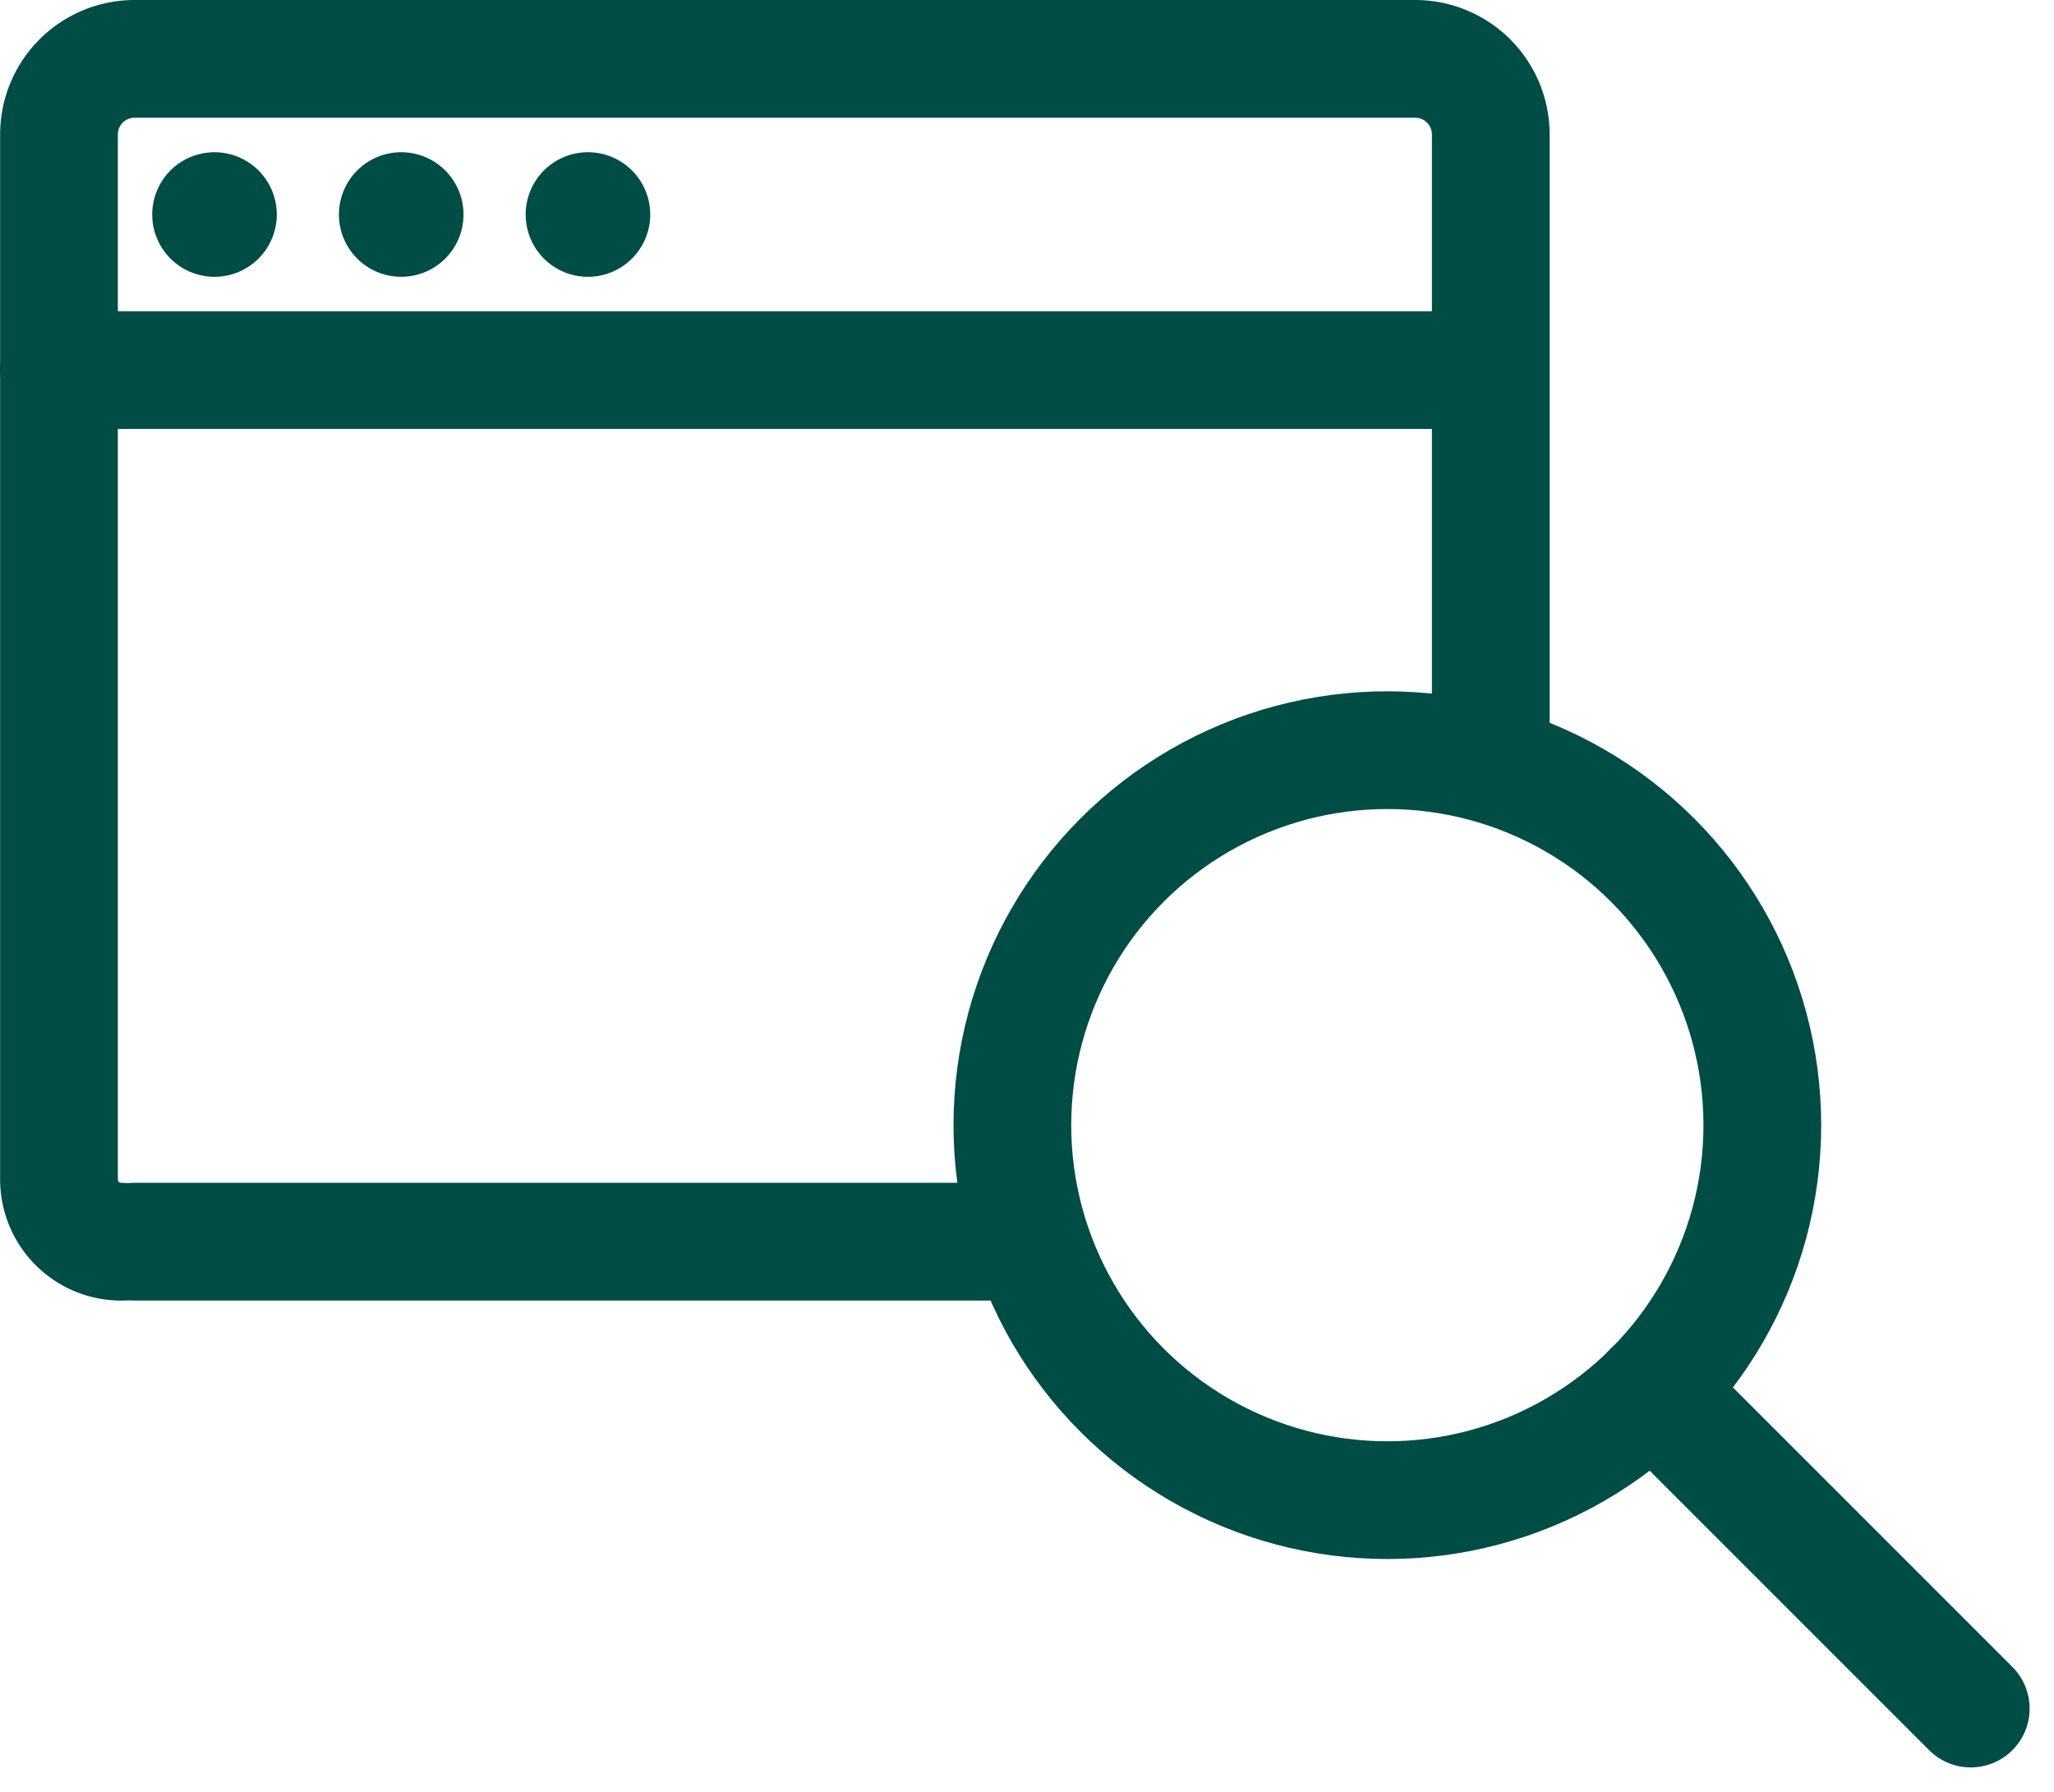
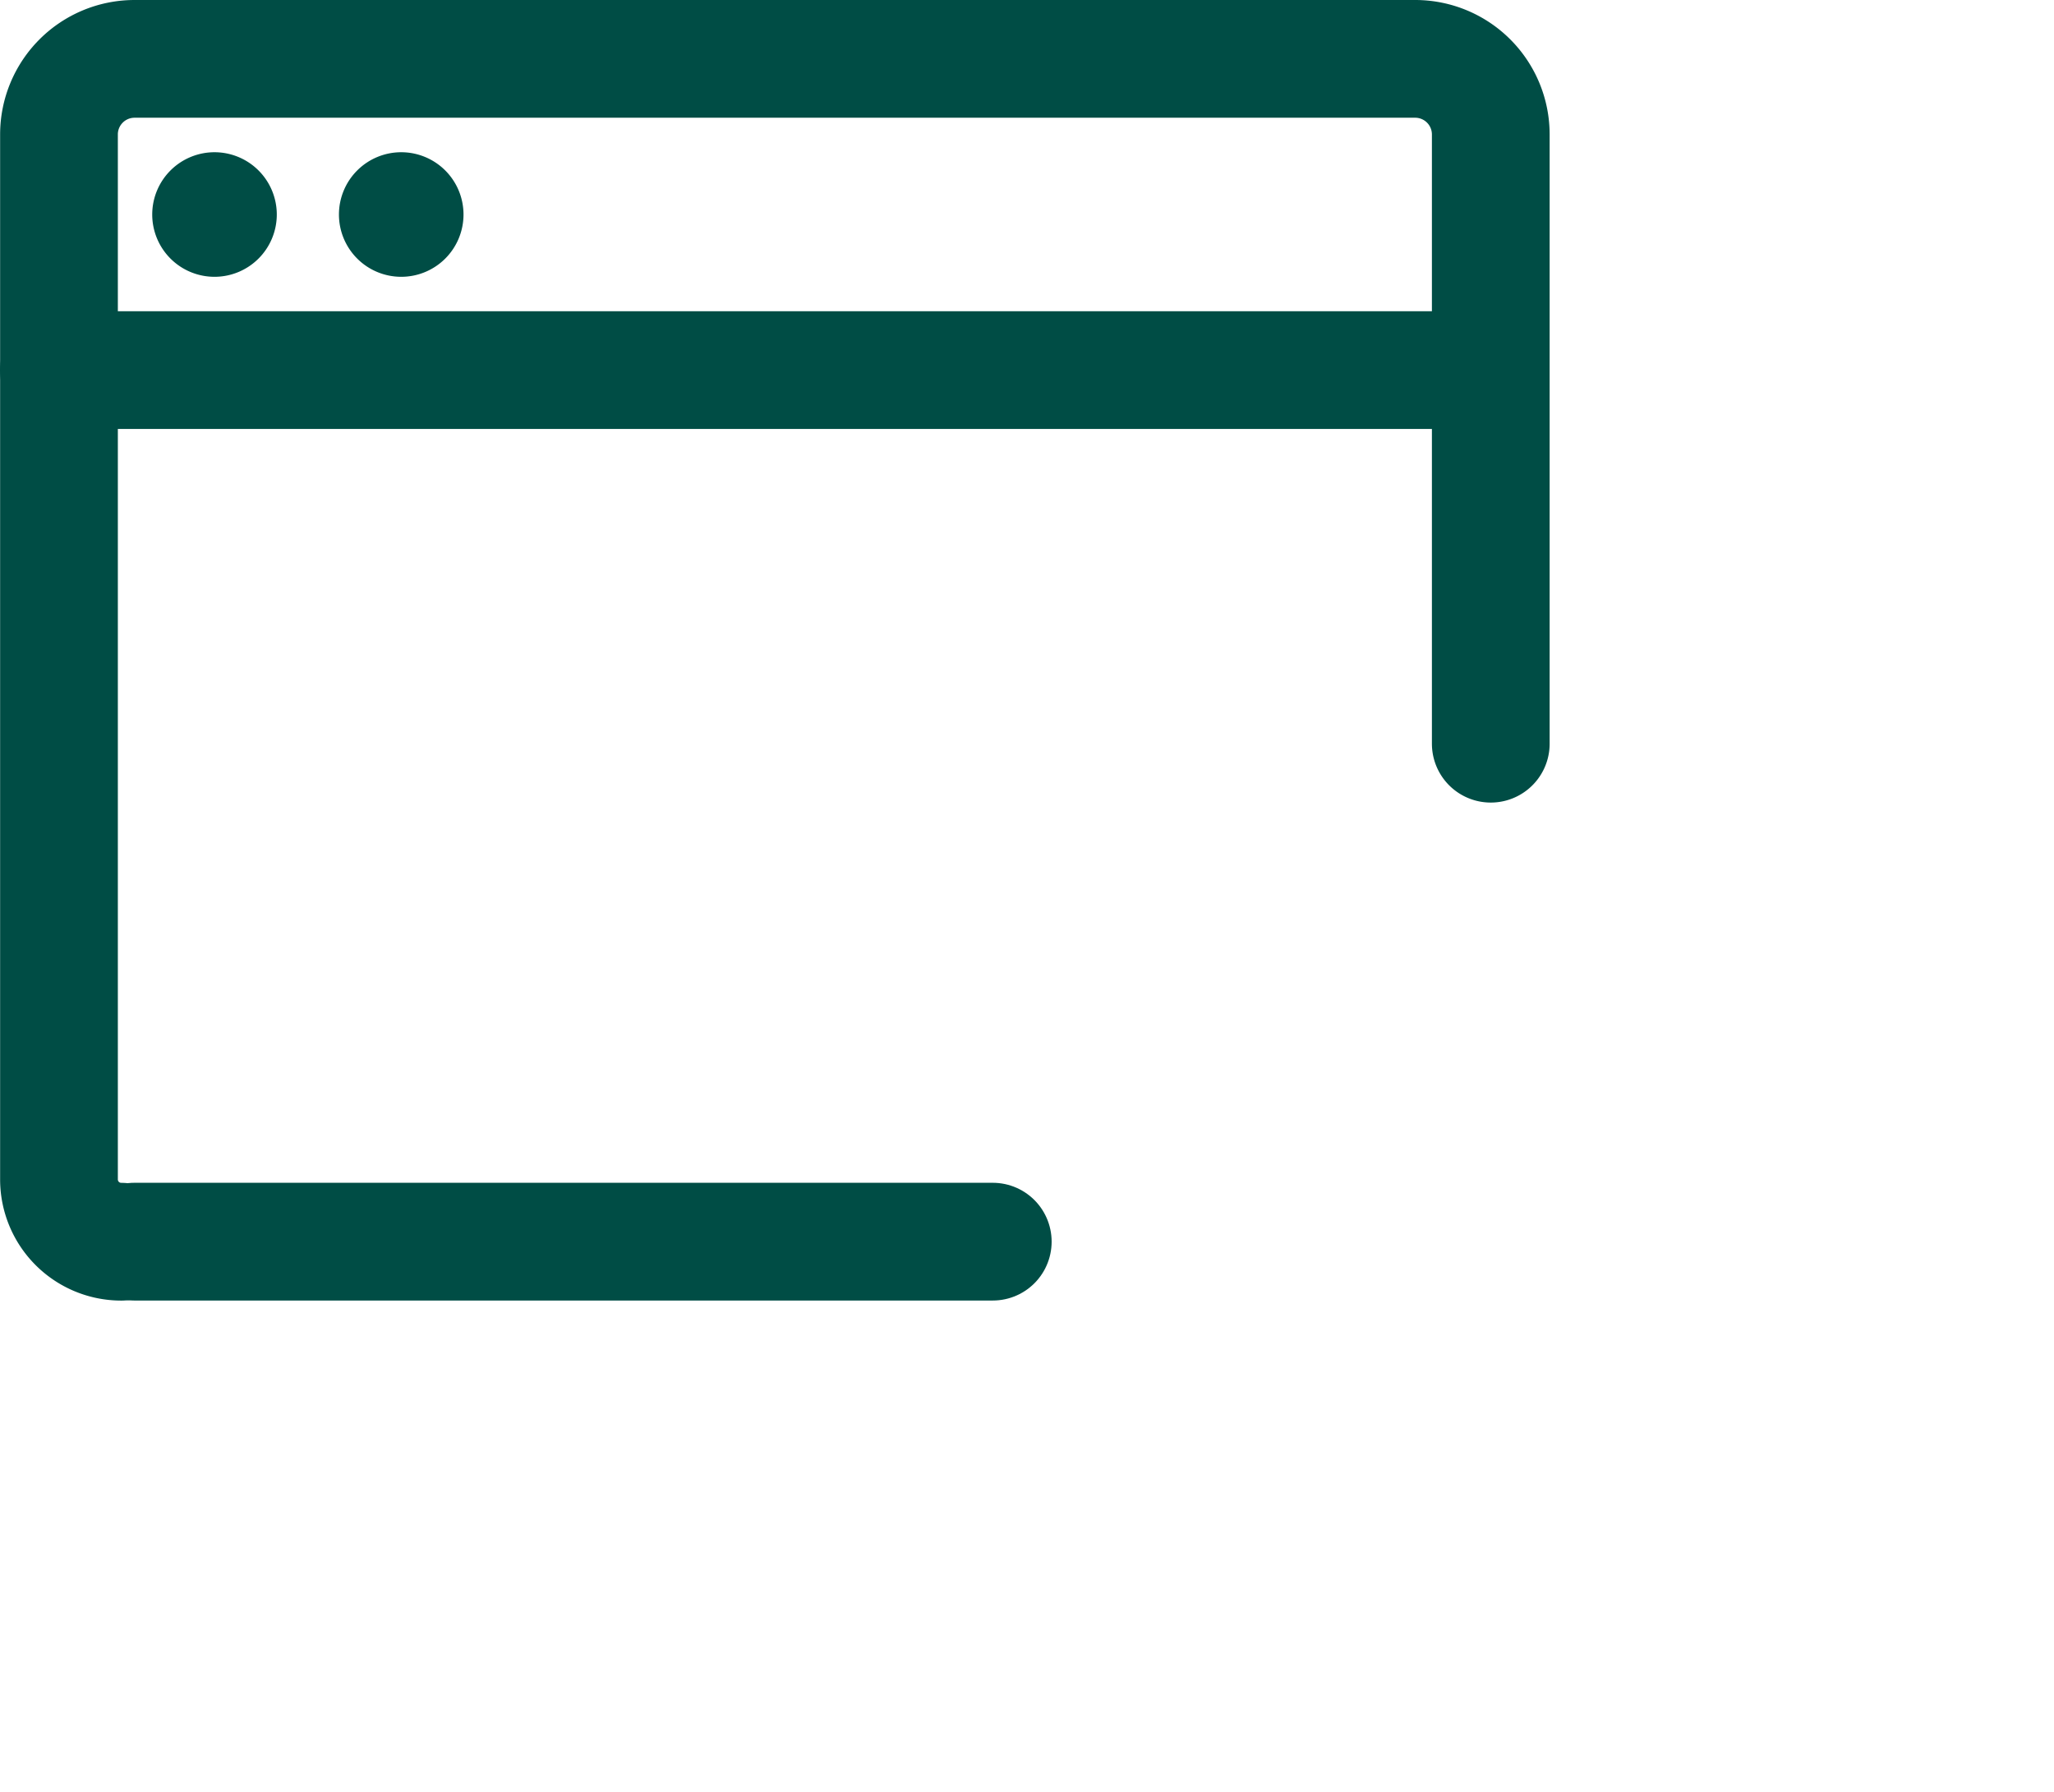
<svg xmlns="http://www.w3.org/2000/svg" width="34.893" height="30.438" viewBox="0 0 34.893 30.438">
  <g id="cloud-native-02" transform="translate(22110.938 6107.05)">
    <path id="Path_36" data-name="Path 36" d="M5.393,26.428A1.058,1.058,0,0,1,4.335,25.37V7.616a1.284,1.284,0,0,1,1.28-1.281H27.377a1.284,1.284,0,0,1,1.281,1.281V17.968" transform="translate(-22114.271 -6112.385)" fill="rgba(0,0,0,0)" stroke="#004d45" stroke-linecap="round" stroke-linejoin="round" stroke-width="2" />
    <line id="Line_26" data-name="Line 26" x2="24.323" transform="translate(-22109.938 -6100.763)" fill="none" stroke="#004d45" stroke-linecap="round" stroke-linejoin="round" stroke-width="2" />
    <path id="Path_37" data-name="Path 37" d="M7.95,8.893A1.058,1.058,0,1,1,6.893,7.835,1.058,1.058,0,0,1,7.95,8.893" transform="translate(-22114.186 -6112.299)" fill="#004d45" />
    <path id="Path_38" data-name="Path 38" d="M10.95,8.893A1.058,1.058,0,1,1,9.893,7.835,1.058,1.058,0,0,1,10.95,8.893" transform="translate(-22114.014 -6112.299)" fill="#004d45" />
-     <path id="Path_39" data-name="Path 39" d="M13.95,8.893a1.058,1.058,0,1,1-1.058-1.058A1.058,1.058,0,0,1,13.95,8.893" transform="translate(-22113.842 -6112.299)" fill="#004d45" />
-     <circle id="Ellipse_5" data-name="Ellipse 5" cx="6.37" cy="6.37" r="6.37" transform="translate(-22093.74 -6094.307)" fill="rgba(0,0,0,0)" stroke="#004d45" stroke-linecap="round" stroke-linejoin="round" stroke-width="2" />
-     <line id="Line_27" data-name="Line 27" x1="5.408" y1="5.408" transform="translate(-22082.867 -6083.435)" fill="none" stroke="#004d45" stroke-linecap="round" stroke-linejoin="round" stroke-width="2" />
+     <path id="Path_39" data-name="Path 39" d="M13.95,8.893A1.058,1.058,0,0,1,13.95,8.893" transform="translate(-22113.842 -6112.299)" fill="#004d45" />
    <line id="Line_28" data-name="Line 28" x2="14.583" transform="translate(-22108.656 -6085.958)" fill="none" stroke="#004d45" stroke-linecap="round" stroke-linejoin="round" stroke-width="2" />
  </g>
</svg>